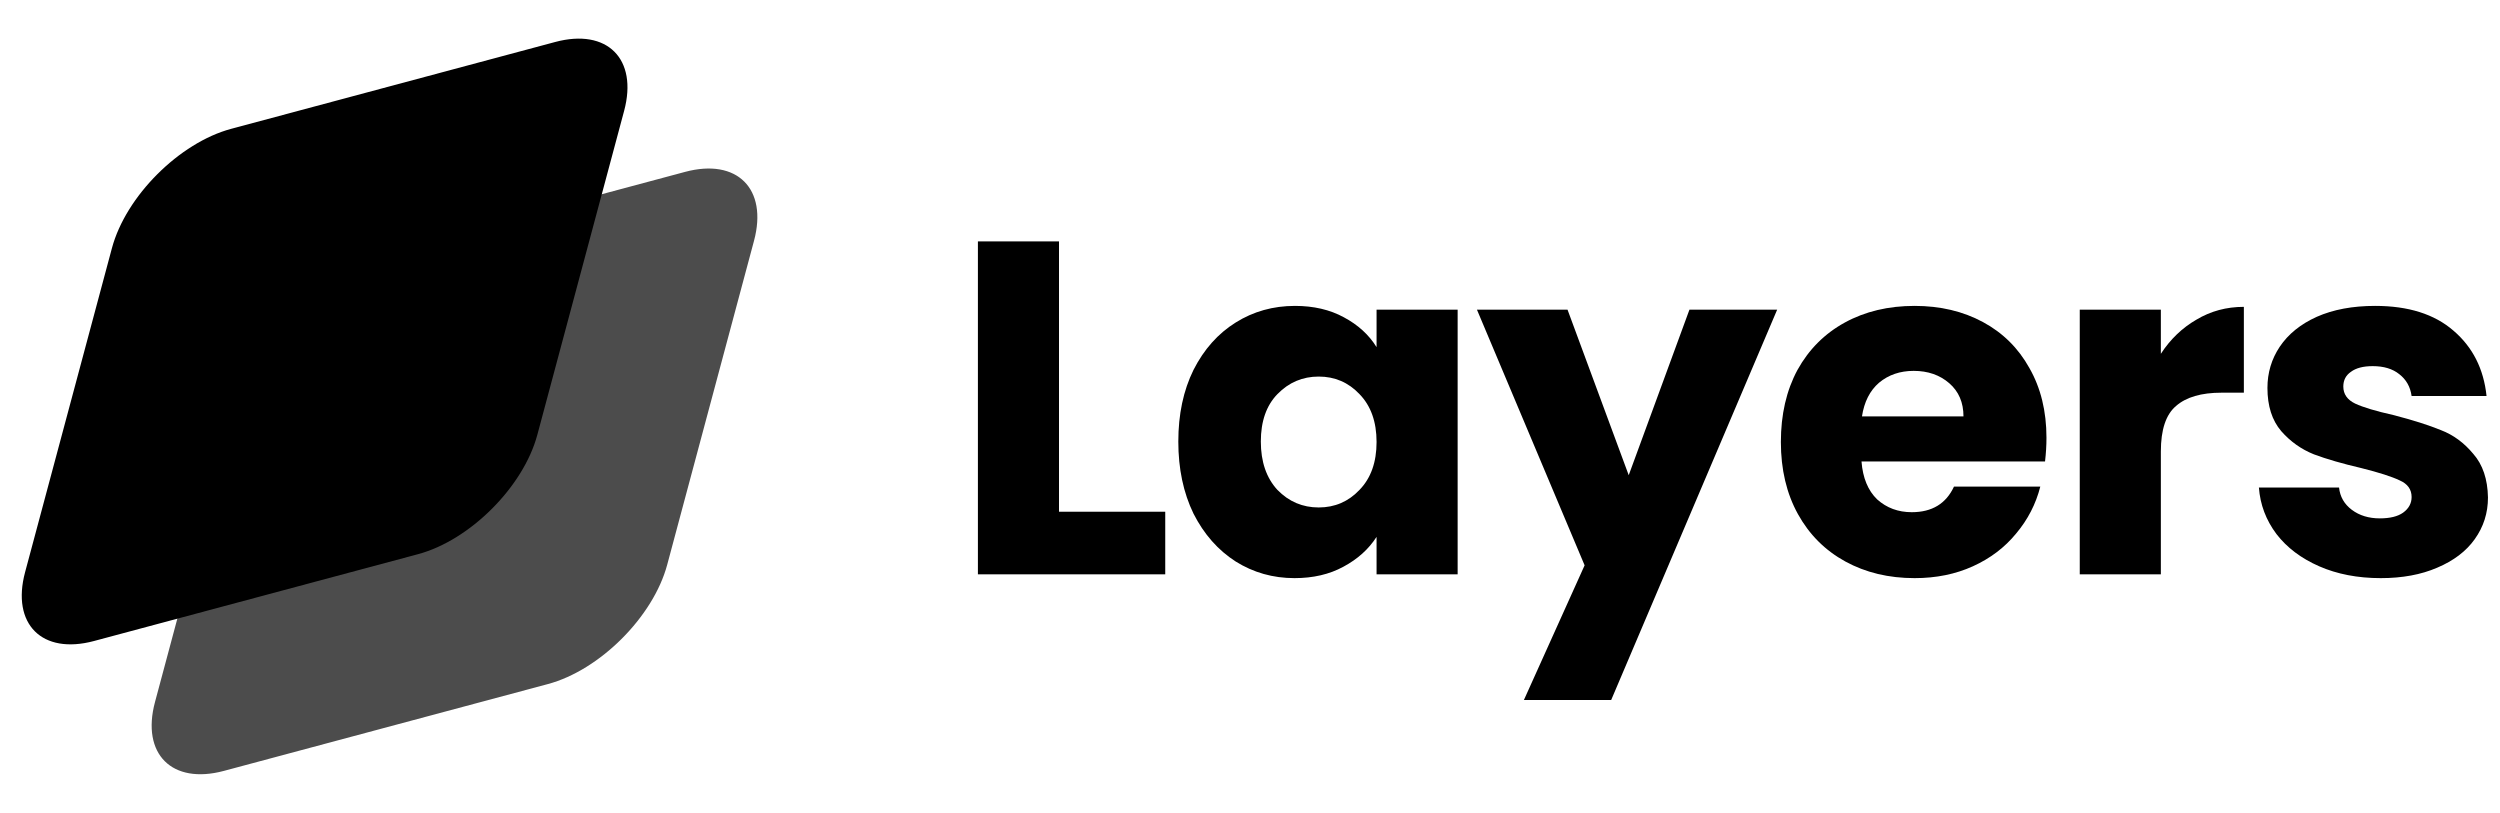
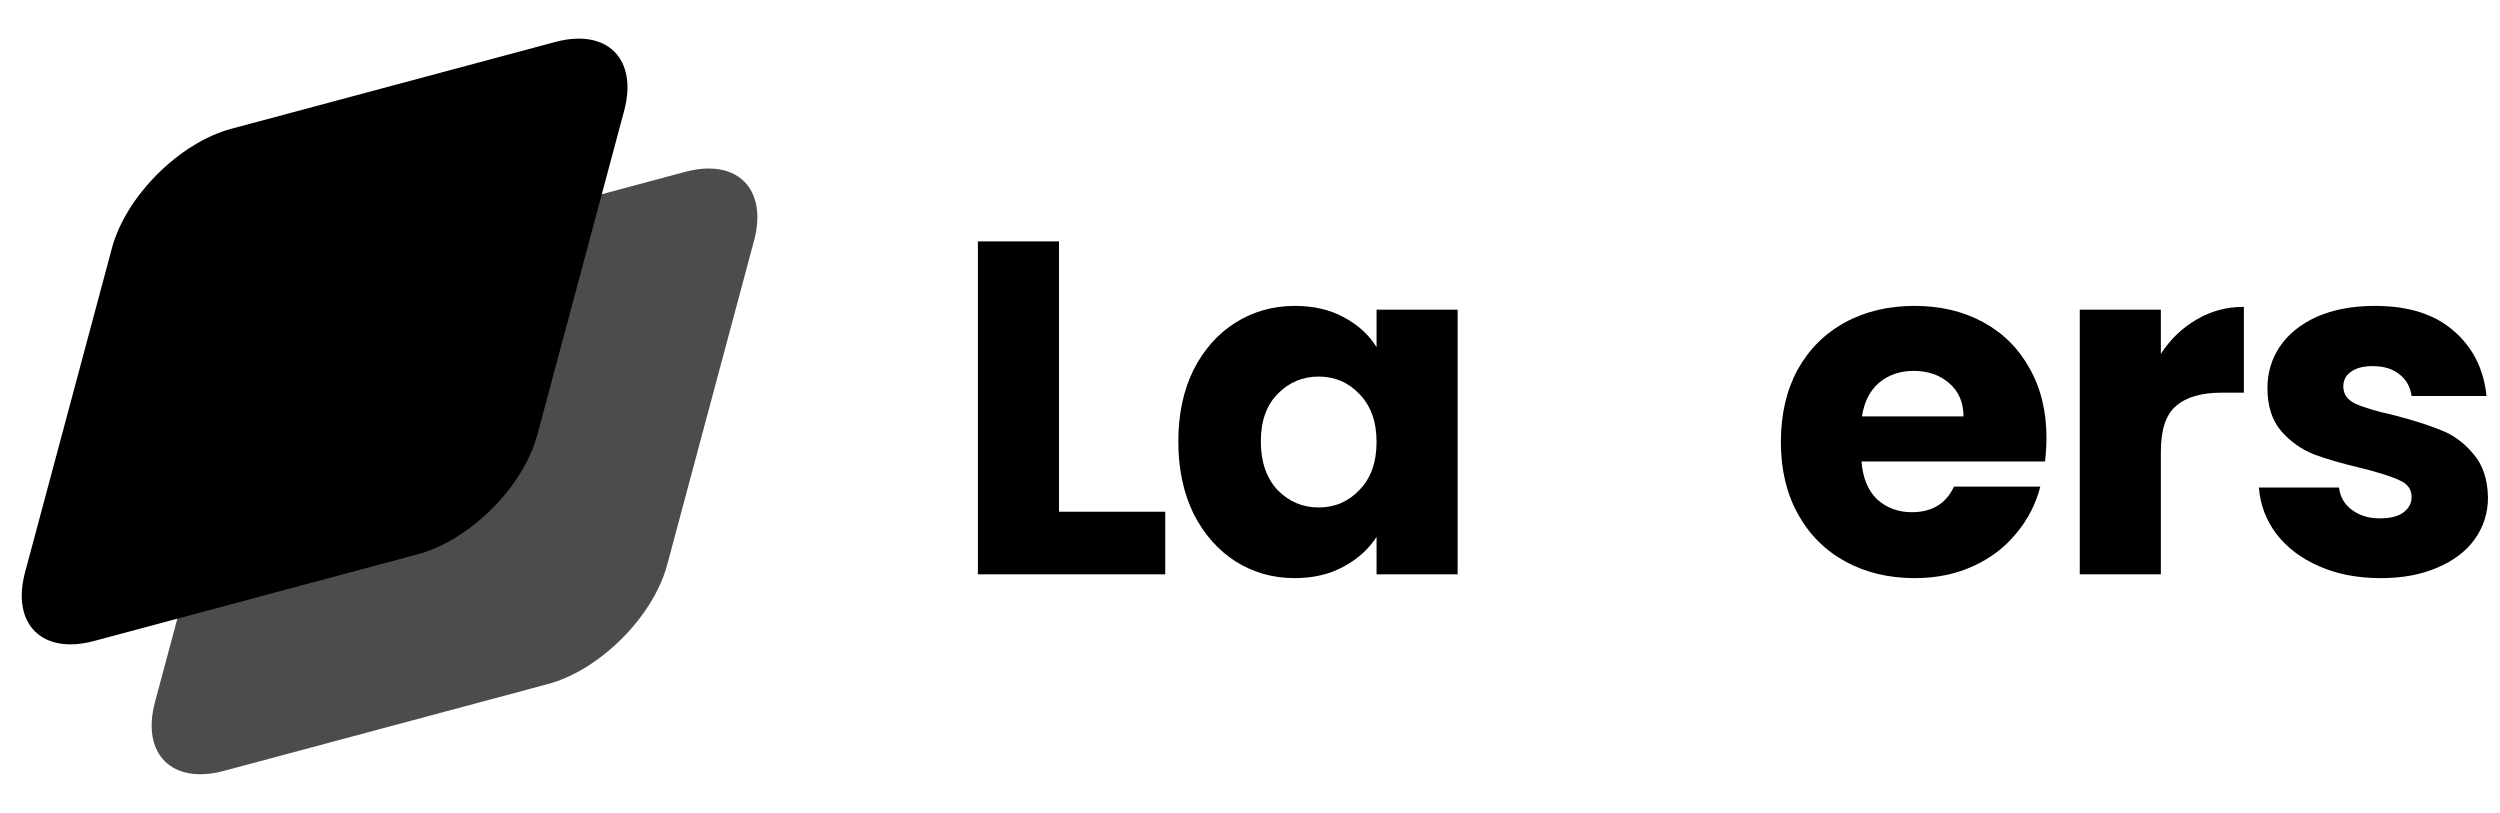
<svg xmlns="http://www.w3.org/2000/svg" width="123" height="40" viewBox="0 0 123 40" fill="none">
  <path opacity="0.7" d="M11.898 18.598C12.583 16.041 15.211 13.413 17.768 12.728L33.709 8.456C36.266 7.771 37.783 9.288 37.098 11.845L32.826 27.786C32.141 30.343 29.513 32.971 26.956 33.656L11.015 37.928C8.458 38.613 6.941 37.096 7.626 34.539L11.898 18.598Z" fill="black" />
  <path d="M5.507 12.208C6.193 9.651 8.821 7.023 11.378 6.337L27.319 2.065C29.875 1.38 31.393 2.898 30.707 5.454L26.436 21.395C25.75 23.952 23.122 26.58 20.565 27.266L4.624 31.538C2.067 32.223 0.55 30.706 1.235 28.149L5.507 12.208Z" fill="black" />
  <path d="M52.103 25.177H57.33V28.257H48.113V11.877H52.103V25.177Z" fill="black" />
  <path d="M57.973 21.724C57.973 20.386 58.222 19.211 58.72 18.2C59.233 17.189 59.925 16.411 60.797 15.867C61.668 15.322 62.64 15.05 63.713 15.05C64.631 15.05 65.432 15.237 66.117 15.61C66.817 15.984 67.353 16.474 67.727 17.08V15.237H71.716V28.257H67.727V26.414C67.338 27.02 66.793 27.51 66.093 27.884C65.409 28.257 64.608 28.444 63.69 28.444C62.632 28.444 61.668 28.171 60.797 27.627C59.925 27.067 59.233 26.281 58.72 25.27C58.222 24.244 57.973 23.061 57.973 21.724ZM67.727 21.747C67.727 20.751 67.447 19.966 66.886 19.39C66.342 18.815 65.673 18.527 64.88 18.527C64.087 18.527 63.41 18.815 62.85 19.39C62.305 19.95 62.033 20.728 62.033 21.724C62.033 22.719 62.305 23.512 62.85 24.104C63.41 24.679 64.087 24.967 64.88 24.967C65.673 24.967 66.342 24.679 66.886 24.104C67.447 23.528 67.727 22.742 67.727 21.747Z" fill="black" />
-   <path d="M87.436 15.237L79.27 34.44H74.976L77.963 27.814L72.666 15.237H77.123L80.133 23.38L83.12 15.237H87.436Z" fill="black" />
  <path d="M100.686 21.537C100.686 21.91 100.663 22.299 100.616 22.704H91.586C91.648 23.512 91.905 24.135 92.356 24.57C92.823 24.99 93.39 25.2 94.059 25.2C95.055 25.2 95.747 24.78 96.136 23.94H100.383C100.165 24.796 99.768 25.566 99.193 26.25C98.633 26.935 97.925 27.471 97.069 27.86C96.214 28.249 95.257 28.444 94.199 28.444C92.924 28.444 91.788 28.171 90.793 27.627C89.797 27.082 89.019 26.305 88.459 25.294C87.899 24.282 87.619 23.1 87.619 21.747C87.619 20.394 87.891 19.211 88.436 18.2C88.996 17.189 89.774 16.411 90.769 15.867C91.765 15.322 92.908 15.05 94.199 15.05C95.459 15.05 96.579 15.315 97.559 15.844C98.539 16.372 99.302 17.127 99.846 18.107C100.406 19.087 100.686 20.23 100.686 21.537ZM96.603 20.487C96.603 19.802 96.369 19.258 95.903 18.854C95.436 18.449 94.853 18.247 94.153 18.247C93.484 18.247 92.916 18.441 92.449 18.83C91.998 19.219 91.718 19.771 91.609 20.487H96.603Z" fill="black" />
  <path d="M106.314 17.407C106.781 16.691 107.364 16.131 108.064 15.727C108.764 15.307 109.542 15.097 110.398 15.097V19.32H109.301C108.305 19.32 107.559 19.538 107.061 19.974C106.563 20.394 106.314 21.14 106.314 22.214V28.257H102.324V15.237H106.314V17.407Z" fill="black" />
  <path d="M117.135 28.444C115.999 28.444 114.988 28.249 114.101 27.86C113.215 27.471 112.515 26.942 112.001 26.274C111.488 25.589 111.2 24.827 111.138 23.987H115.081C115.128 24.438 115.338 24.804 115.711 25.084C116.085 25.364 116.544 25.504 117.088 25.504C117.586 25.504 117.967 25.41 118.231 25.224C118.511 25.021 118.651 24.765 118.651 24.454C118.651 24.08 118.457 23.808 118.068 23.637C117.679 23.45 117.049 23.248 116.178 23.03C115.245 22.812 114.467 22.587 113.845 22.354C113.222 22.105 112.686 21.724 112.235 21.21C111.784 20.681 111.558 19.974 111.558 19.087C111.558 18.34 111.76 17.664 112.165 17.057C112.585 16.435 113.191 15.945 113.985 15.587C114.794 15.229 115.75 15.05 116.855 15.05C118.488 15.05 119.771 15.455 120.705 16.264C121.654 17.073 122.198 18.146 122.338 19.484H118.651C118.589 19.032 118.387 18.675 118.045 18.41C117.718 18.146 117.282 18.014 116.738 18.014C116.271 18.014 115.914 18.107 115.665 18.294C115.416 18.465 115.291 18.706 115.291 19.017C115.291 19.39 115.486 19.67 115.875 19.857C116.279 20.044 116.901 20.23 117.741 20.417C118.706 20.666 119.491 20.915 120.098 21.164C120.705 21.397 121.234 21.786 121.685 22.33C122.151 22.859 122.392 23.575 122.408 24.477C122.408 25.239 122.19 25.924 121.755 26.53C121.335 27.121 120.72 27.588 119.911 27.93C119.118 28.273 118.192 28.444 117.135 28.444Z" fill="black" />
</svg>